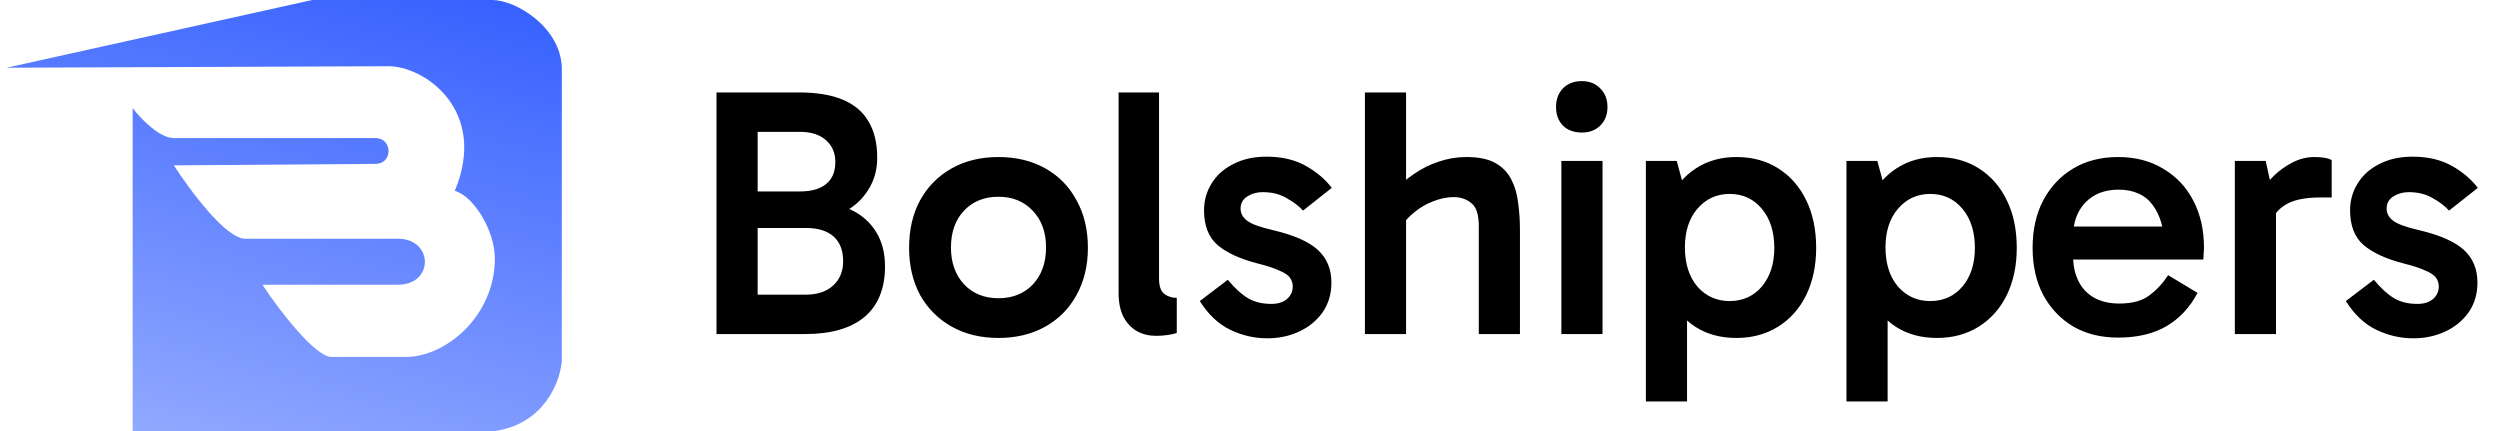
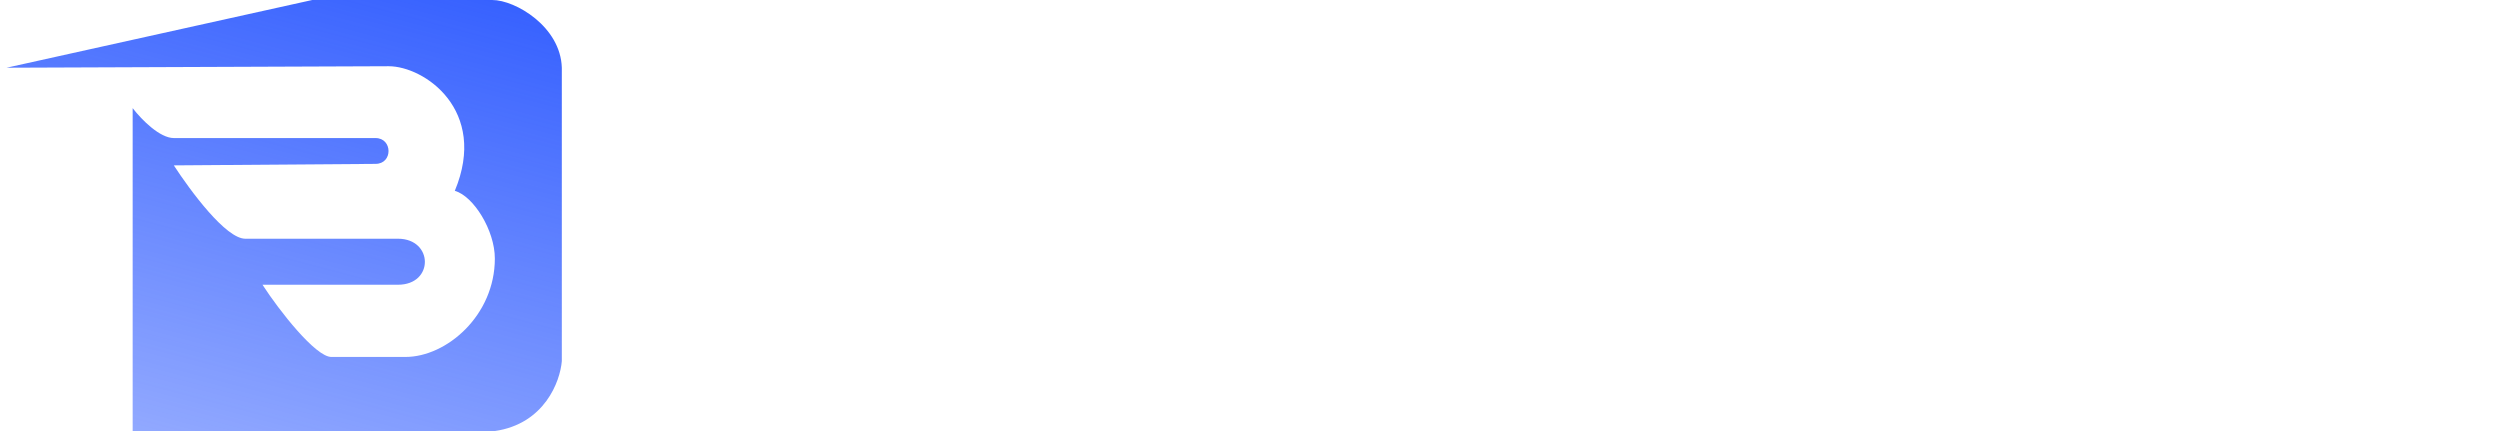
<svg xmlns="http://www.w3.org/2000/svg" width="232" height="40" viewBox="0 0 232 40" fill="none">
  <path d="M28.977 0L0.609 6.285L36.061 6.146C39.394 6.146 45.318 10.236 42.207 17.708C43.957 18.208 45.922 21.389 45.922 23.993C45.922 29.271 41.443 33.125 37.623 33.125H30.748C29.29 33.125 25.922 28.843 24.359 26.424H36.929C40.297 26.424 40.227 22.153 36.929 22.153H22.762C20.957 22.153 17.693 17.743 16.13 15.347L34.846 15.208C36.477 15.208 36.443 12.812 34.846 12.812H16.13C14.845 12.812 13.167 11.146 12.311 10.035V40H45.922C50.533 39.333 51.987 35.394 52.137 33.507V6.285C52.026 2.479 47.832 0 45.679 0H28.977Z" fill="url(#paint0_linear_159_19067)" />
-   <path d="M66.491 31V8.58H74.162C75.786 8.58 77.125 8.8 78.178 9.239C79.254 9.678 80.055 10.347 80.582 11.247C81.13 12.147 81.405 13.277 81.405 14.638C81.405 15.757 81.13 16.745 80.582 17.601C80.055 18.457 79.342 19.126 78.442 19.609C77.564 20.07 76.598 20.3 75.545 20.3L75.709 18.819C77.048 18.819 78.189 19.06 79.133 19.543C80.077 20.026 80.812 20.706 81.339 21.584C81.866 22.462 82.129 23.505 82.129 24.712C82.129 26.775 81.492 28.344 80.219 29.42C78.947 30.473 77.114 31 74.722 31H66.491ZM70.31 10.786V28.564L68.861 27.346H74.754C75.852 27.346 76.708 27.06 77.322 26.49C77.937 25.919 78.244 25.173 78.244 24.251C78.244 23.241 77.948 22.473 77.355 21.947C76.763 21.42 75.918 21.156 74.82 21.156H68.861V17.765H74.228C75.303 17.765 76.115 17.535 76.664 17.074C77.235 16.613 77.52 15.933 77.52 15.033C77.52 14.199 77.235 13.53 76.664 13.025C76.093 12.498 75.281 12.235 74.228 12.235H68.993L70.31 10.786ZM92.66 31.362C91.014 31.362 89.566 31.011 88.315 30.309C87.064 29.606 86.087 28.63 85.385 27.379C84.704 26.106 84.364 24.646 84.364 23C84.364 21.31 84.704 19.84 85.385 18.588C86.087 17.316 87.064 16.328 88.315 15.626C89.566 14.923 91.014 14.572 92.66 14.572C94.306 14.572 95.755 14.923 97.006 15.626C98.257 16.328 99.223 17.316 99.903 18.588C100.605 19.84 100.957 21.31 100.957 23C100.957 24.646 100.605 26.106 99.903 27.379C99.223 28.63 98.257 29.606 97.006 30.309C95.755 31.011 94.306 31.362 92.66 31.362ZM92.66 27.675C93.977 27.675 95.042 27.247 95.854 26.391C96.666 25.513 97.072 24.372 97.072 22.967C97.072 21.562 96.666 20.432 95.854 19.576C95.042 18.698 93.977 18.259 92.66 18.259C91.343 18.259 90.279 18.687 89.467 19.543C88.655 20.399 88.249 21.541 88.249 22.967C88.249 24.372 88.655 25.513 89.467 26.391C90.279 27.247 91.343 27.675 92.66 27.675ZM107.262 31.165C106.625 31.165 106.044 31.022 105.517 30.737C104.99 30.429 104.573 29.99 104.266 29.42C103.959 28.827 103.805 28.081 103.805 27.181V8.58H107.558V25.831C107.558 26.556 107.723 27.038 108.052 27.28C108.381 27.521 108.765 27.642 109.204 27.642V30.901C108.941 30.989 108.634 31.055 108.282 31.099C107.953 31.143 107.613 31.165 107.262 31.165ZM117.596 31.395C116.41 31.395 115.269 31.132 114.172 30.605C113.074 30.078 112.13 29.189 111.34 27.938L113.941 25.963C114.6 26.753 115.225 27.324 115.818 27.675C116.41 28.026 117.135 28.202 117.991 28.202C118.605 28.202 119.088 28.048 119.439 27.741C119.79 27.433 119.966 27.049 119.966 26.588C119.966 26.281 119.878 26.007 119.702 25.765C119.527 25.524 119.198 25.305 118.715 25.107C118.254 24.887 117.585 24.668 116.707 24.449C115.082 24.032 113.842 23.461 112.986 22.737C112.152 22.012 111.735 20.937 111.735 19.51C111.735 18.61 111.966 17.787 112.427 17.041C112.888 16.273 113.557 15.669 114.435 15.23C115.313 14.77 116.344 14.539 117.53 14.539C118.956 14.539 120.174 14.824 121.184 15.395C122.194 15.966 122.995 16.646 123.587 17.436L120.921 19.543C120.547 19.126 120.043 18.742 119.406 18.391C118.792 18.018 118.045 17.831 117.168 17.831C116.641 17.831 116.169 17.963 115.752 18.226C115.335 18.49 115.126 18.863 115.126 19.346C115.126 19.807 115.335 20.191 115.752 20.498C116.169 20.805 116.959 21.09 118.122 21.354C120.076 21.815 121.469 22.429 122.303 23.198C123.137 23.966 123.554 24.975 123.554 26.226C123.554 27.28 123.28 28.202 122.731 28.992C122.183 29.76 121.458 30.352 120.558 30.77C119.659 31.187 118.671 31.395 117.596 31.395ZM126.664 31V8.58H130.483V31H126.664ZM137.232 31V20.992C137.232 19.916 137.001 19.203 136.54 18.852C136.102 18.479 135.553 18.292 134.894 18.292C134.28 18.292 133.643 18.424 132.985 18.687C132.348 18.929 131.767 19.269 131.24 19.708C130.713 20.125 130.285 20.608 129.956 21.156L129.199 17.897C129.813 17.217 130.483 16.635 131.207 16.152C131.931 15.648 132.7 15.263 133.512 15C134.346 14.715 135.202 14.572 136.08 14.572C137.221 14.572 138.121 14.759 138.779 15.132C139.438 15.505 139.931 16.021 140.261 16.679C140.59 17.316 140.798 18.04 140.886 18.852C140.996 19.642 141.051 20.465 141.051 21.321V31H137.232ZM148.714 31H144.895V14.934H148.714V31ZM144.401 9.93C144.401 9.228 144.609 8.657 145.026 8.218C145.465 7.757 146.058 7.527 146.804 7.527C147.506 7.527 148.077 7.757 148.516 8.218C148.955 8.657 149.174 9.228 149.174 9.93C149.174 10.632 148.955 11.203 148.516 11.642C148.077 12.081 147.506 12.3 146.804 12.3C146.058 12.3 145.465 12.081 145.026 11.642C144.609 11.203 144.401 10.632 144.401 9.93ZM161.133 31.362C159.684 31.362 158.422 31.022 157.347 30.342C156.293 29.661 155.47 28.695 154.878 27.444C154.285 26.193 153.989 24.712 153.989 23C153.989 21.288 154.285 19.807 154.878 18.556C155.492 17.283 156.326 16.306 157.38 15.626C158.455 14.923 159.706 14.572 161.133 14.572C162.625 14.572 163.92 14.923 165.018 15.626C166.137 16.328 167.004 17.316 167.618 18.588C168.233 19.84 168.54 21.31 168.54 23C168.54 24.646 168.233 26.106 167.618 27.379C167.004 28.63 166.137 29.606 165.018 30.309C163.898 31.011 162.603 31.362 161.133 31.362ZM152.738 37.255V14.934H155.602L156.557 18.457H156.227V27.049H156.557V37.255H152.738ZM160.507 27.938C161.736 27.938 162.735 27.488 163.503 26.588C164.271 25.667 164.655 24.471 164.655 23C164.655 21.508 164.271 20.3 163.503 19.379C162.735 18.457 161.736 17.996 160.507 17.996C159.3 17.996 158.302 18.457 157.511 19.379C156.743 20.279 156.359 21.475 156.359 22.967C156.359 24.459 156.743 25.667 157.511 26.588C158.302 27.488 159.3 27.938 160.507 27.938ZM179.748 31.362C178.299 31.362 177.037 31.022 175.962 30.342C174.908 29.661 174.085 28.695 173.493 27.444C172.9 26.193 172.604 24.712 172.604 23C172.604 21.288 172.9 19.807 173.493 18.556C174.107 17.283 174.941 16.306 175.995 15.626C177.07 14.923 178.321 14.572 179.748 14.572C181.24 14.572 182.535 14.923 183.633 15.626C184.752 16.328 185.619 17.316 186.233 18.588C186.848 19.84 187.155 21.31 187.155 23C187.155 24.646 186.848 26.106 186.233 27.379C185.619 28.63 184.752 29.606 183.633 30.309C182.513 31.011 181.218 31.362 179.748 31.362ZM171.353 37.255V14.934H174.217L175.172 18.457H174.842V27.049H175.172V37.255H171.353ZM179.122 27.938C180.351 27.938 181.35 27.488 182.118 26.588C182.886 25.667 183.27 24.471 183.27 23C183.27 21.508 182.886 20.3 182.118 19.379C181.35 18.457 180.351 17.996 179.122 17.996C177.915 17.996 176.916 18.457 176.126 19.379C175.358 20.279 174.974 21.475 174.974 22.967C174.974 24.459 175.358 25.667 176.126 26.588C176.916 27.488 177.915 27.938 179.122 27.938ZM196.561 31.329C194.98 31.329 193.598 30.989 192.412 30.309C191.227 29.606 190.294 28.63 189.614 27.379C188.956 26.128 188.626 24.668 188.626 23C188.626 21.31 188.956 19.84 189.614 18.588C190.294 17.316 191.227 16.328 192.412 15.626C193.598 14.923 194.98 14.572 196.561 14.572C198.163 14.572 199.556 14.934 200.742 15.658C201.949 16.361 202.882 17.348 203.54 18.621C204.198 19.872 204.528 21.321 204.528 22.967C204.528 23.165 204.517 23.362 204.495 23.56C204.495 23.757 204.484 23.933 204.462 24.086H191.984V21.025H201.63L200.84 22.77C200.84 21.255 200.489 20.015 199.787 19.049C199.085 18.084 198.02 17.601 196.593 17.601C195.299 17.601 194.267 18.007 193.499 18.819C192.753 19.609 192.379 20.663 192.379 21.979V23.724C192.379 25.085 192.753 26.172 193.499 26.983C194.267 27.774 195.32 28.169 196.659 28.169C197.866 28.169 198.799 27.916 199.458 27.412C200.138 26.907 200.72 26.281 201.203 25.535L203.935 27.181C203.211 28.542 202.245 29.573 201.038 30.276C199.831 30.978 198.338 31.329 196.561 31.329ZM210.257 14.934L211.212 19.313V31H207.393V14.934H210.257ZM210.521 21.123L209.731 20.761V17.897L210.027 17.502C210.246 17.129 210.597 16.712 211.08 16.251C211.563 15.79 212.123 15.395 212.759 15.066C213.418 14.737 214.087 14.572 214.768 14.572C215.097 14.572 215.404 14.594 215.689 14.638C215.997 14.682 216.227 14.759 216.381 14.868V18.325H215.327C213.879 18.325 212.792 18.556 212.068 19.017C211.344 19.455 210.828 20.158 210.521 21.123ZM223.948 31.395C222.763 31.395 221.622 31.132 220.525 30.605C219.427 30.078 218.483 29.189 217.693 27.938L220.294 25.963C220.952 26.753 221.578 27.324 222.171 27.675C222.763 28.026 223.487 28.202 224.343 28.202C224.958 28.202 225.441 28.048 225.792 27.741C226.143 27.433 226.319 27.049 226.319 26.588C226.319 26.281 226.231 26.007 226.055 25.765C225.88 25.524 225.551 25.305 225.068 25.107C224.607 24.887 223.937 24.668 223.059 24.449C221.435 24.032 220.195 23.461 219.339 22.737C218.505 22.012 218.088 20.937 218.088 19.51C218.088 18.61 218.319 17.787 218.78 17.041C219.241 16.273 219.91 15.669 220.788 15.23C221.666 14.77 222.697 14.539 223.883 14.539C225.309 14.539 226.527 14.824 227.537 15.395C228.546 15.966 229.348 16.646 229.94 17.436L227.273 19.543C226.9 19.126 226.396 18.742 225.759 18.391C225.145 18.018 224.398 17.831 223.52 17.831C222.994 17.831 222.522 17.963 222.105 18.226C221.688 18.49 221.479 18.863 221.479 19.346C221.479 19.807 221.688 20.191 222.105 20.498C222.522 20.805 223.312 21.09 224.475 21.354C226.428 21.815 227.822 22.429 228.656 23.198C229.49 23.966 229.907 24.975 229.907 26.226C229.907 27.28 229.633 28.202 229.084 28.992C228.535 29.76 227.811 30.352 226.911 30.77C226.011 31.187 225.024 31.395 223.948 31.395Z" fill="black" />
  <defs>
    <linearGradient id="paint0_linear_159_19067" x1="52.137" y1="8.37245e-07" x2="38.594" y2="51.382" gradientUnits="userSpaceOnUse">
      <stop stop-color="#345FFF" />
      <stop offset="1" stop-color="#345FFF" stop-opacity="0.5" />
    </linearGradient>
  </defs>
</svg>